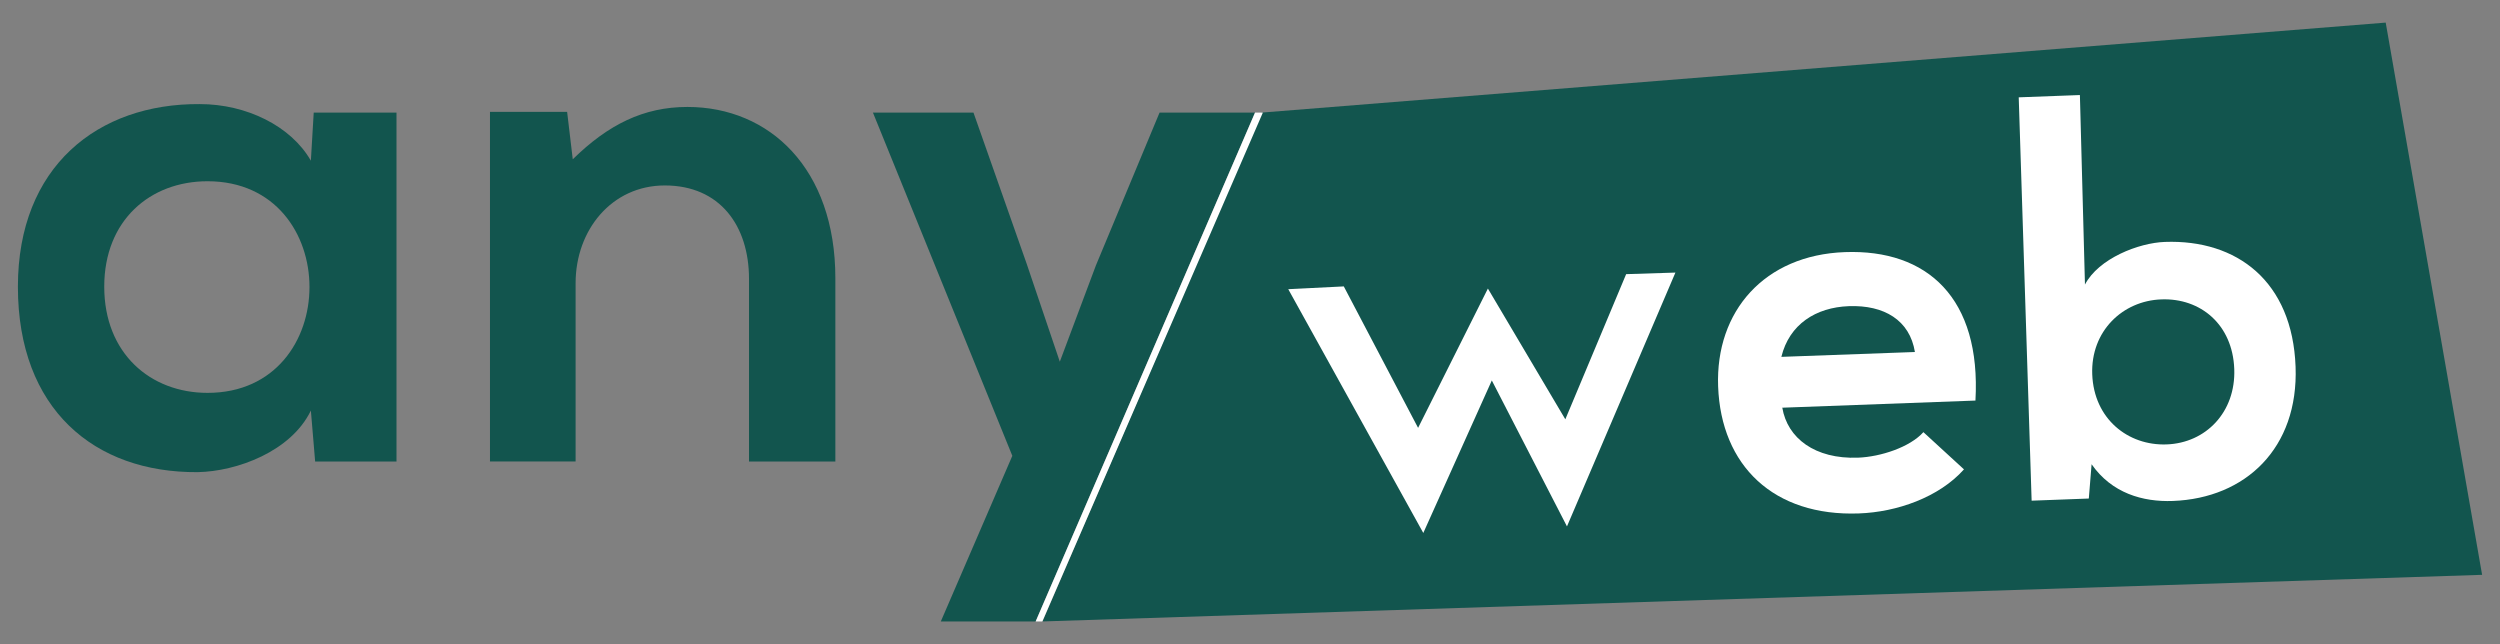
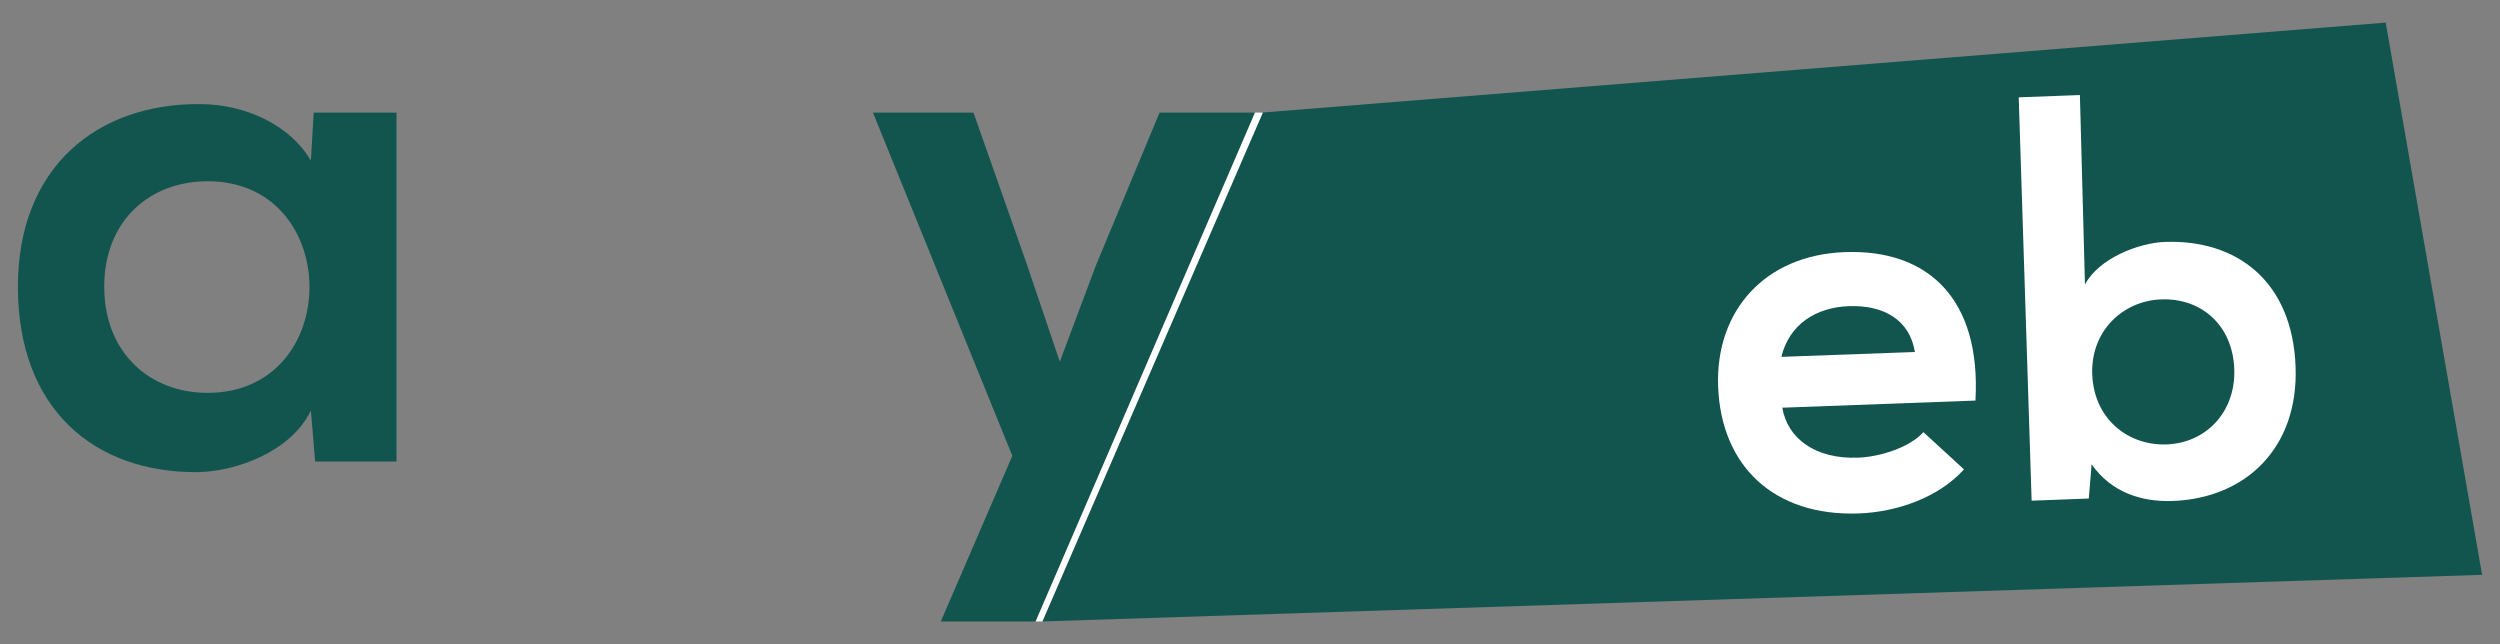
<svg xmlns="http://www.w3.org/2000/svg" version="1.2" baseProfile="tiny" id="Layer_1" x="0px" y="0px" viewBox="0 0 350.63 90.33" overflow="visible" xml:space="preserve">
  <rect x="0" y="0" width="350.63" height="90.33" fill="#808080" stroke="none" />
  <g>
    <g>
      <polygon fill="#12554E" points="176.97,15.79 146.21,87.16 348.12,80.62 334.6,3.17   " />
    </g>
    <g>
      <g>
        <path fill="#12554E" d="M44,15.79h11.61v48.94H44.2l-0.6-7.15c-2.78,5.76-10.42,8.54-15.88,8.64     c-14.49,0.1-25.21-8.83-25.21-26.01c0-16.87,11.22-25.71,25.51-25.61c6.55,0,12.8,3.08,15.58,7.94L44,15.79z M14.62,40.21     c0,9.33,6.45,14.89,14.49,14.89c19.06,0,19.06-29.68,0-29.68C21.07,25.42,14.62,30.88,14.62,40.21z" />
-         <path fill="#12554E" d="M105.05,64.72V39.11c0-7.44-4.07-13.1-11.81-13.1c-7.44,0-12.51,6.25-12.51,13.7v25.01H68.72V15.69h10.82     l0.79,6.65c4.96-4.86,9.93-7.34,16.08-7.34c11.51,0,20.75,8.64,20.75,24.02v25.71H105.05z" />
        <path fill="#12554E" d="M176.02,15.79l-30.77,71.37h-13.3l10.03-23.23l-19.55-48.14h14.1l7.44,21.14l4.67,13.8l5.06-13.5     l8.93-21.44H176.02z" />
      </g>
      <g>
-         <path fill="#FFFFFF" d="M208.68,40.47l10.86,18.34l8.53-20.36l6.91-0.22l-15.21,35.6l0,0l-10.54-20.47l0,0l0,0l-9.61,21.39l0,0     l-18.94-34.19l7.79-0.39l10.42,19.84L208.68,40.47L208.68,40.47z" />
-       </g>
+         </g>
      <g>
        <path fill="#FFFFFF" d="M249.97,57.18c0.72,4.27,4.57,7.23,10.62,7.01c3.17-0.12,7.28-1.47,9.17-3.58l5.69,5.22     c-3.52,3.94-9.44,5.99-14.72,6.18c-11.97,0.44-19.35-6.69-19.76-17.81c-0.39-10.56,6.51-18.43,17.77-18.84     c11.61-0.43,19.13,6.49,18.32,20.82L249.97,57.18z M268.57,49.37c-0.73-4.48-4.33-6.61-9.26-6.43c-4.65,0.17-8.36,2.56-9.47,7.11     L268.57,49.37z" />
      </g>
      <g>
        <path fill="#FFFFFF" d="M291.71,13.33l0.71,26.58c1.91-3.66,7.54-5.85,11.2-5.98c10.14-0.37,17.9,5.54,18.34,17.51     c0.42,11.4-7,18.44-17.21,18.82c-4.22,0.16-8.57-1.09-11.4-5.15l-0.39,4.81l-8.02,0.3l-1.81-56.57L291.71,13.33z M293.44,52.49     c0.23,6.26,5.02,10.04,10.44,9.84c5.49-0.2,9.7-4.52,9.48-10.57c-0.23-6.26-4.74-9.98-10.23-9.77     C297.71,42.18,293.22,46.44,293.44,52.49z" />
      </g>
      <g>
        <line fill="#12554E" x1="176.02" y1="15.79" x2="145.25" y2="87.16" />
        <polygon fill="#FFFFFF" points="146.19,87.16 145.25,87.16 176.02,15.79 177.12,15.79    " />
      </g>
    </g>
  </g>
</svg>